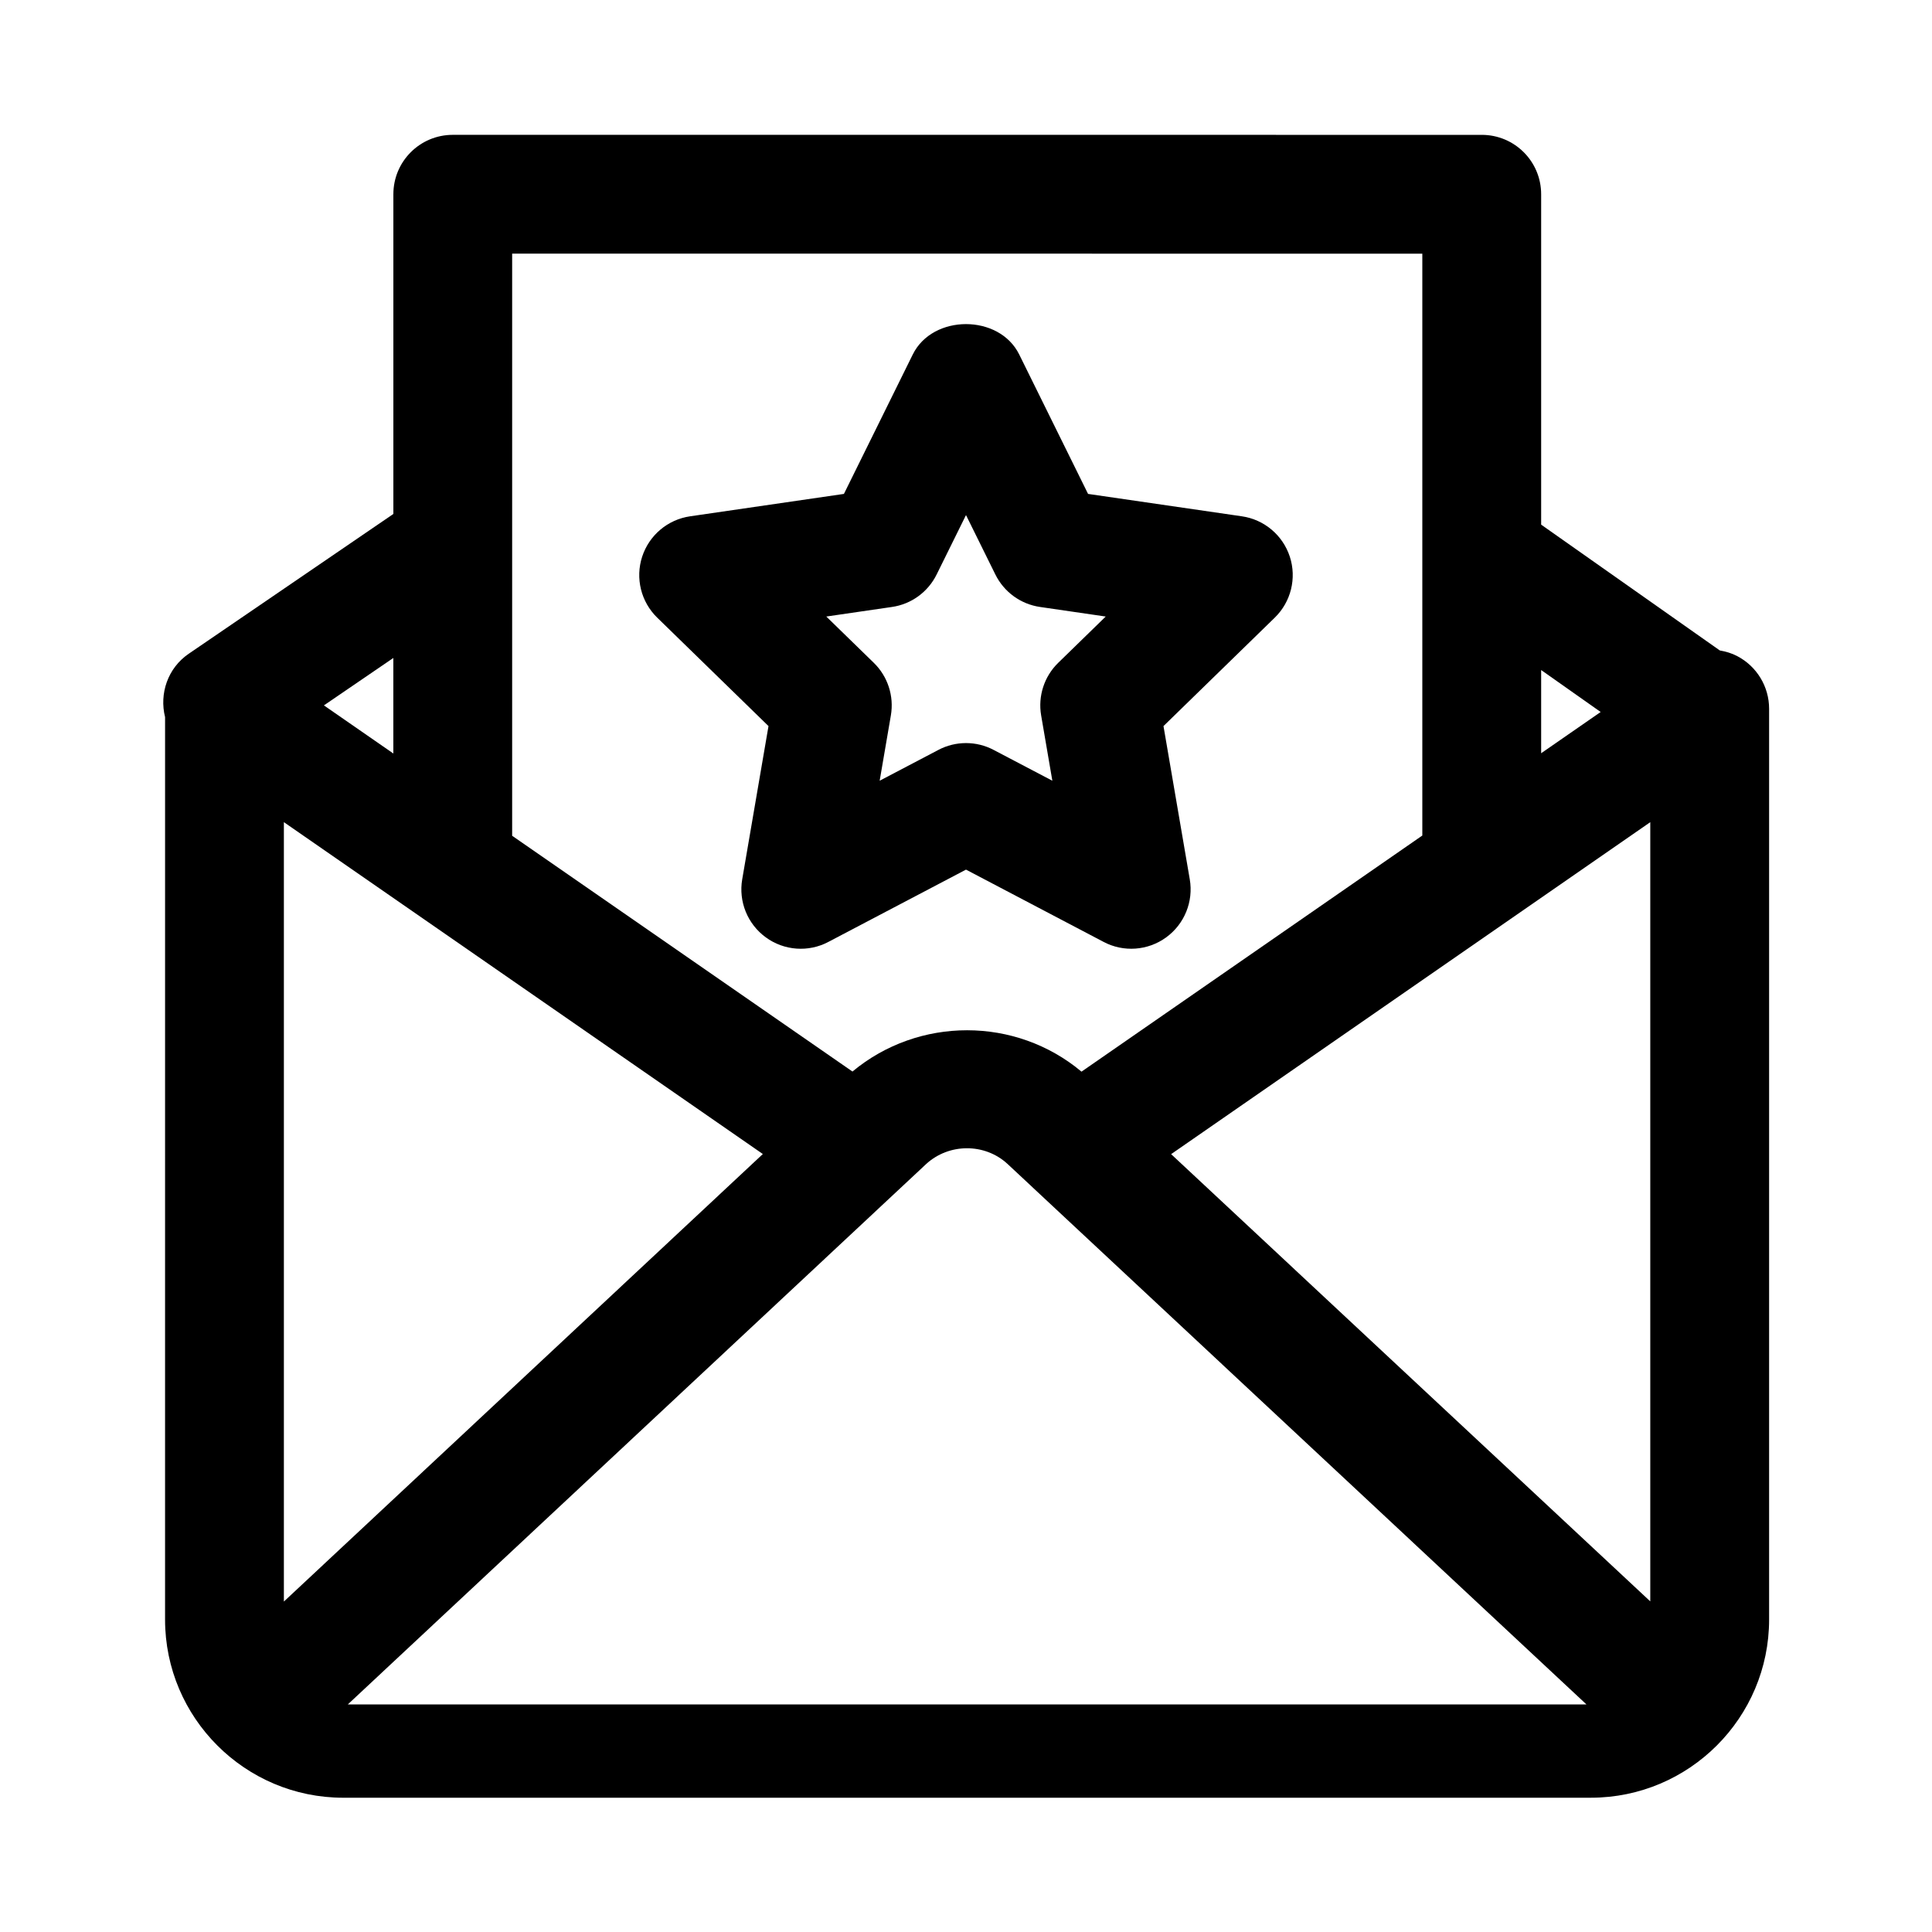
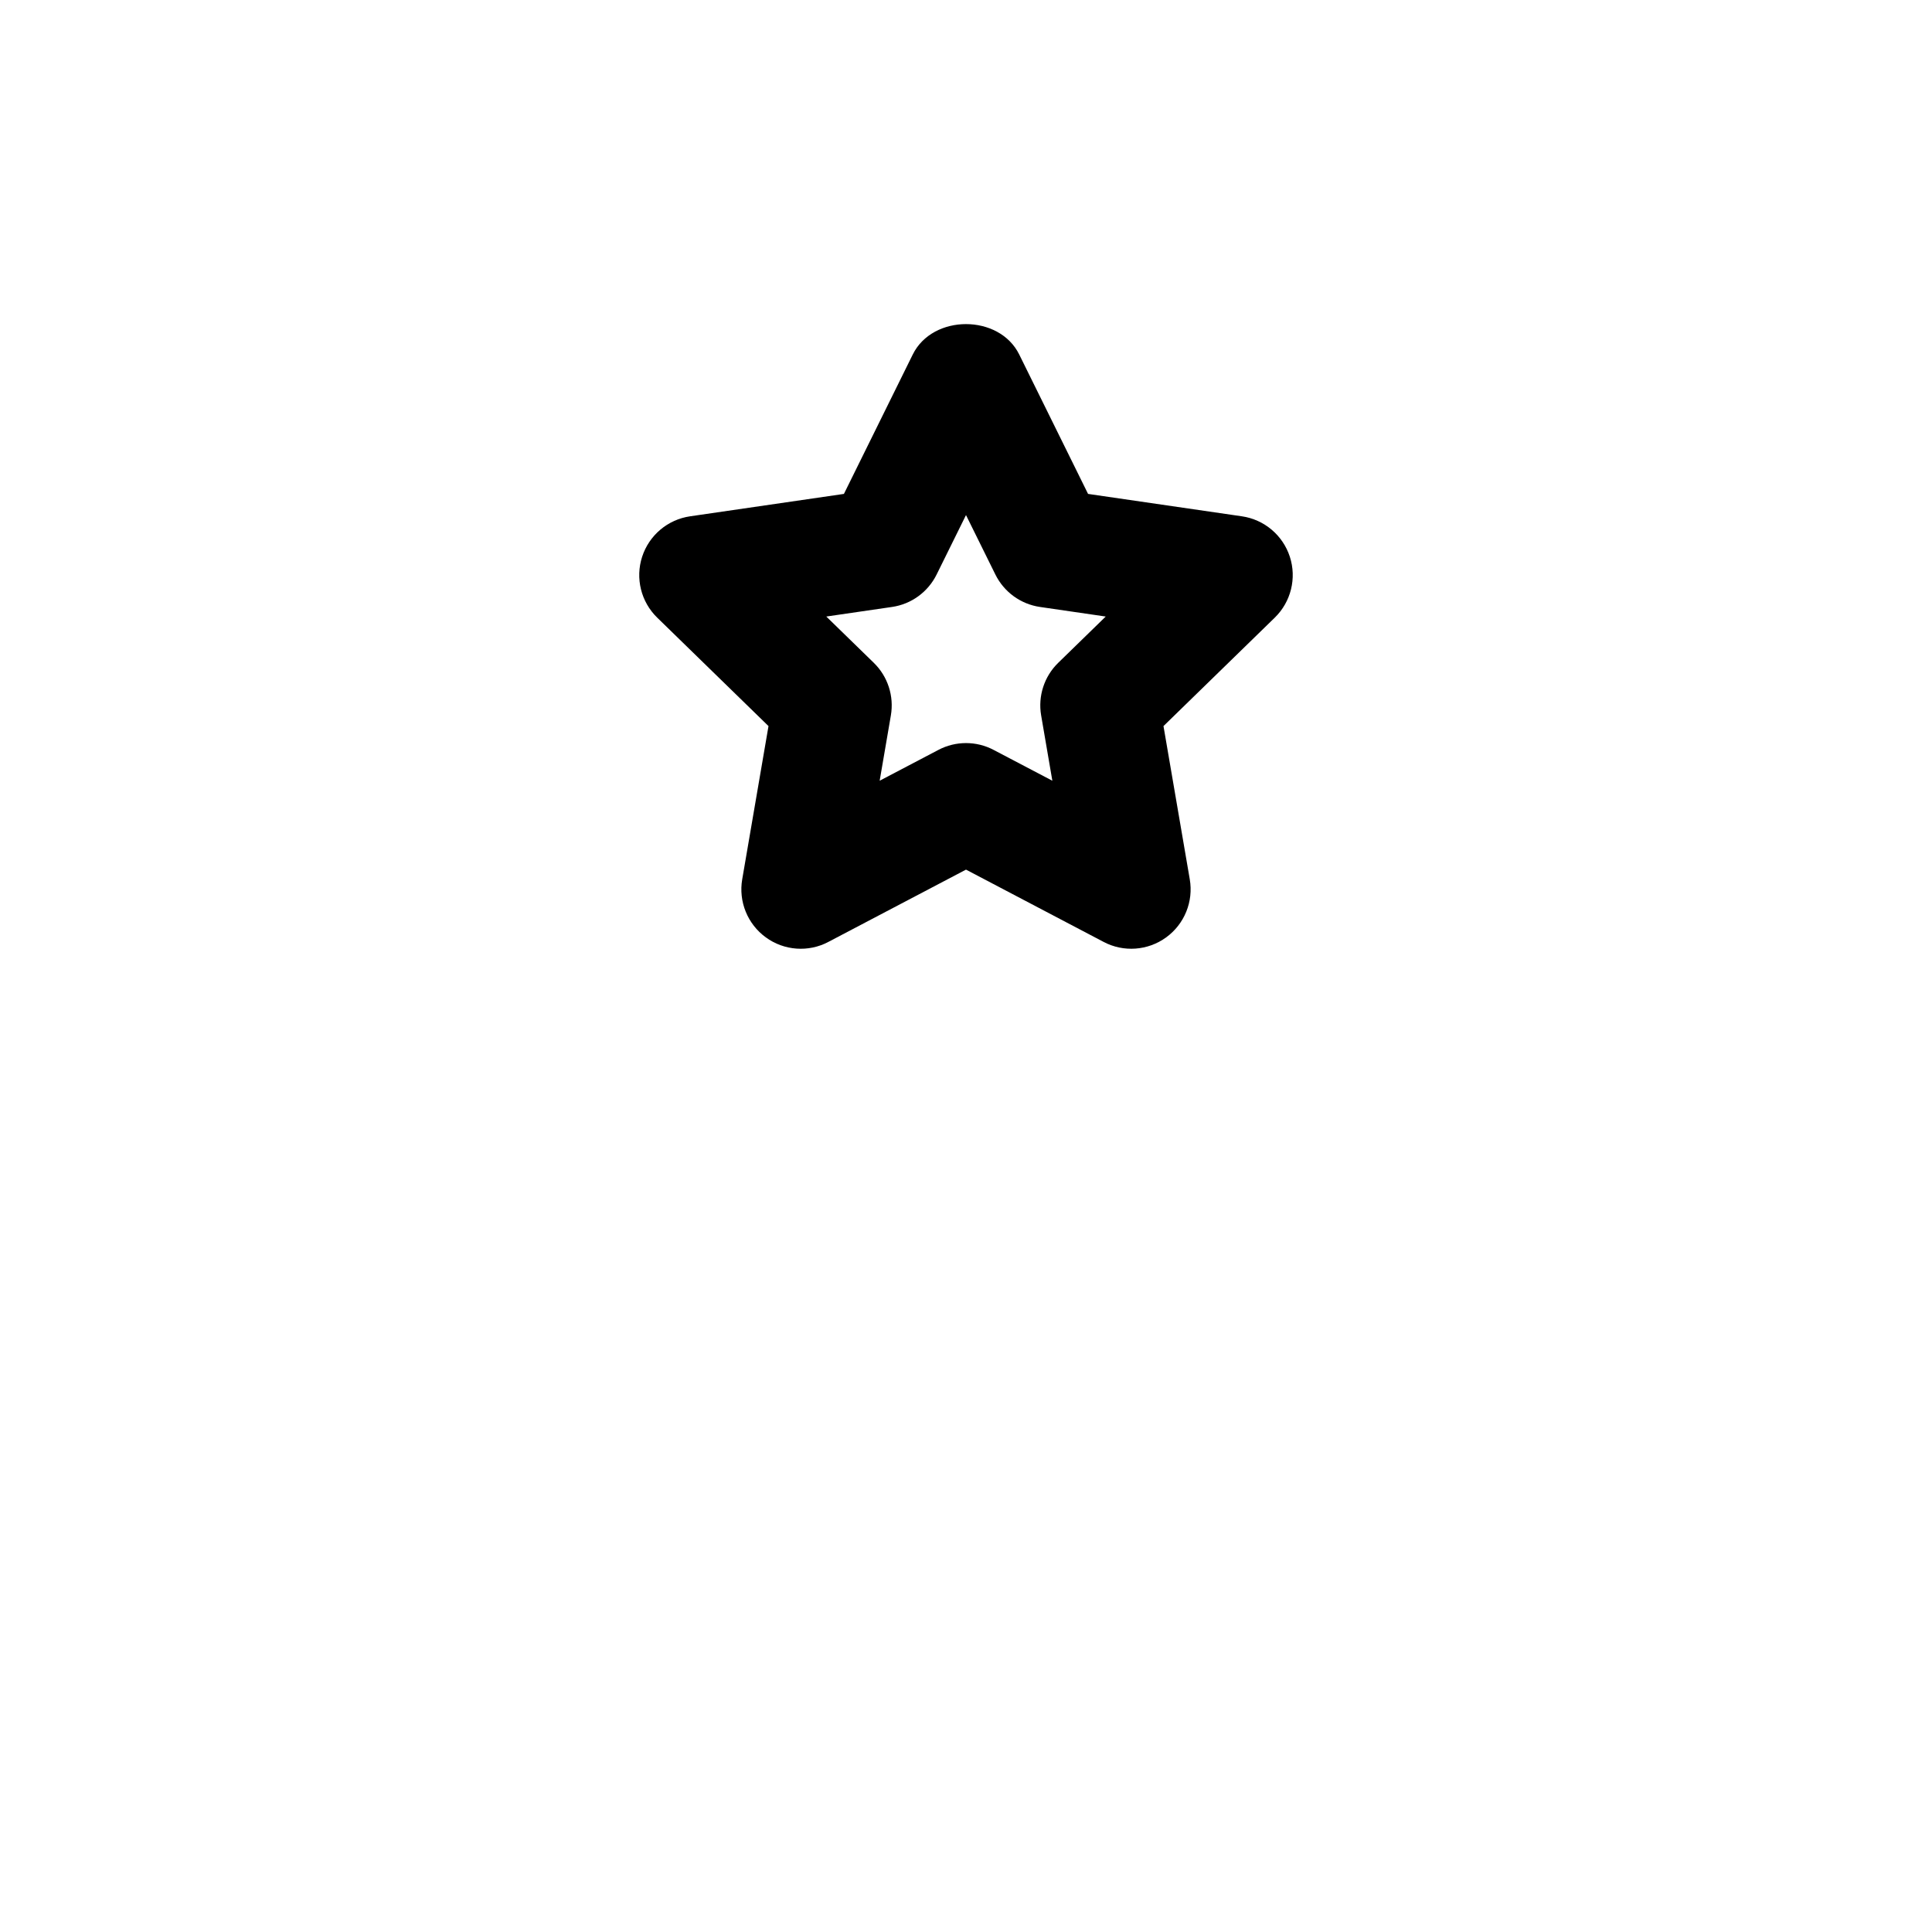
<svg xmlns="http://www.w3.org/2000/svg" fill="#000000" width="800px" height="800px" version="1.1" viewBox="144 144 512 512">
  <g>
-     <path d="m604.39 317.88c-1.469-0.773-3.031-1.227-4.621-1.504l-47.348-33.34v-87.555c0-8.703-7.043-15.742-15.742-15.742l-272.69-0.004c-8.703 0-15.742 7.043-15.742 15.742v84.727l-54.227 37.043c-5.594 3.82-7.824 10.59-6.273 16.801l-0.004 239.14c0 26.047 21.188 47.23 47.23 47.23h330.64c0.004 0 0.008-0.004 0.016-0.004 26.031-0.016 47.203-21.191 47.203-47.227v-241.36c0-5.856-3.246-11.223-8.441-13.945zm-150.03 131.98 126.98-87.977v206.5zm-108.2-0.031-126.93 118.6v-206.55zm43.254 2.676c6.059-5.582 15.543-5.598 21.539-0.094l153.48 143.29h-328.27zm178.78-119.82-15.773 10.93v-22.047zm-47.266-121.46v154.2l-90.32 62.574c-17.434-14.605-43.133-14.637-60.695-0.031l-90.188-62.48v-154.27zm-272.69 132.46-18.398-12.75 18.398-12.566z" />
    <path d="m347.66 336.42-6.965 40.605c-1.016 5.902 1.414 11.871 6.258 15.391 4.844 3.535 11.301 3.996 16.574 1.199l36.473-19.156 36.469 19.156c5.273 2.793 11.727 2.336 16.574-1.199 4.844-3.519 7.273-9.488 6.258-15.391l-6.965-40.605 29.504-28.75c4.289-4.184 5.828-10.441 3.981-16.129-1.859-5.703-6.781-9.855-12.715-10.715l-40.758-5.934-18.234-36.93c-5.289-10.762-22.941-10.762-28.23 0l-18.234 36.93-40.758 5.934c-5.934 0.859-10.855 5.012-12.715 10.715-1.844 5.688-0.309 11.945 3.981 16.129zm44.559-40.176 7.781-15.742 7.781 15.742c2.289 4.644 6.719 7.871 11.855 8.609l17.391 2.535-12.594 12.27c-3.707 3.613-5.398 8.824-4.519 13.93l2.969 17.312-15.559-8.164c-2.297-1.211-4.805-1.812-7.324-1.812-2.523 0-5.027 0.602-7.32 1.812l-15.559 8.164 2.969-17.312c0.875-5.106-0.816-10.316-4.519-13.93l-12.594-12.27 17.391-2.535c5.133-0.734 9.562-3.965 11.852-8.609z" />
  </g>
</svg>